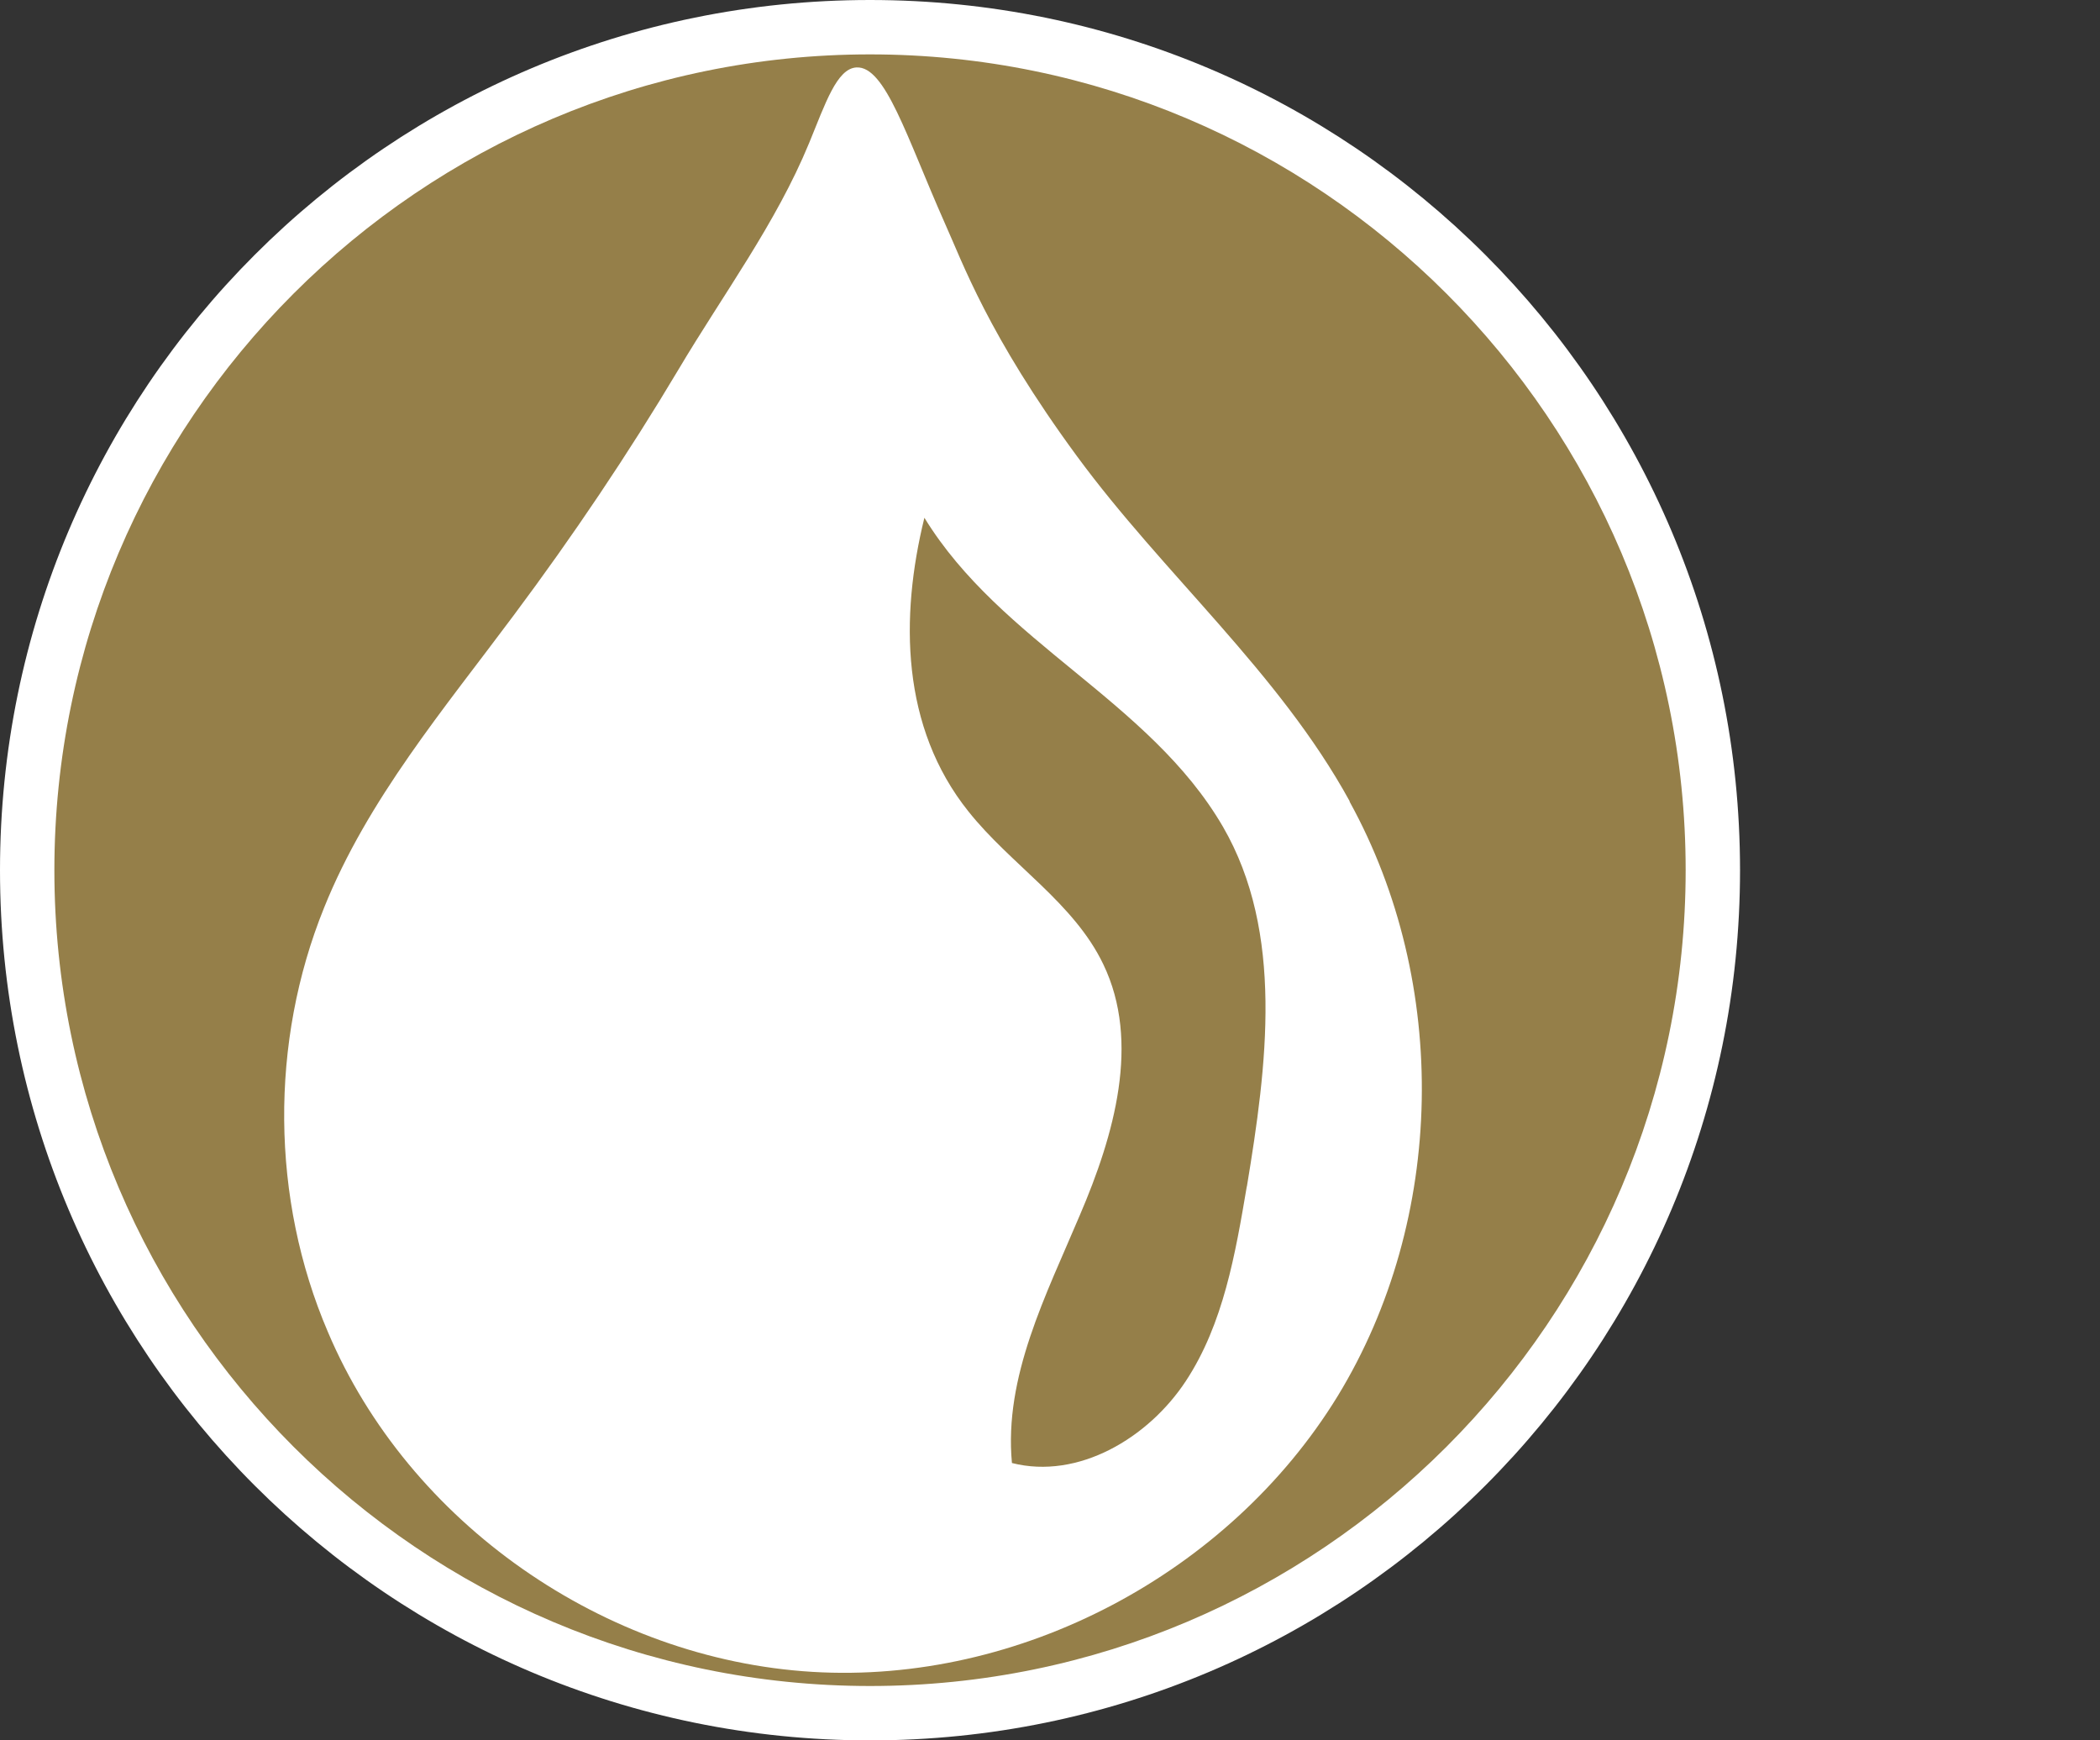
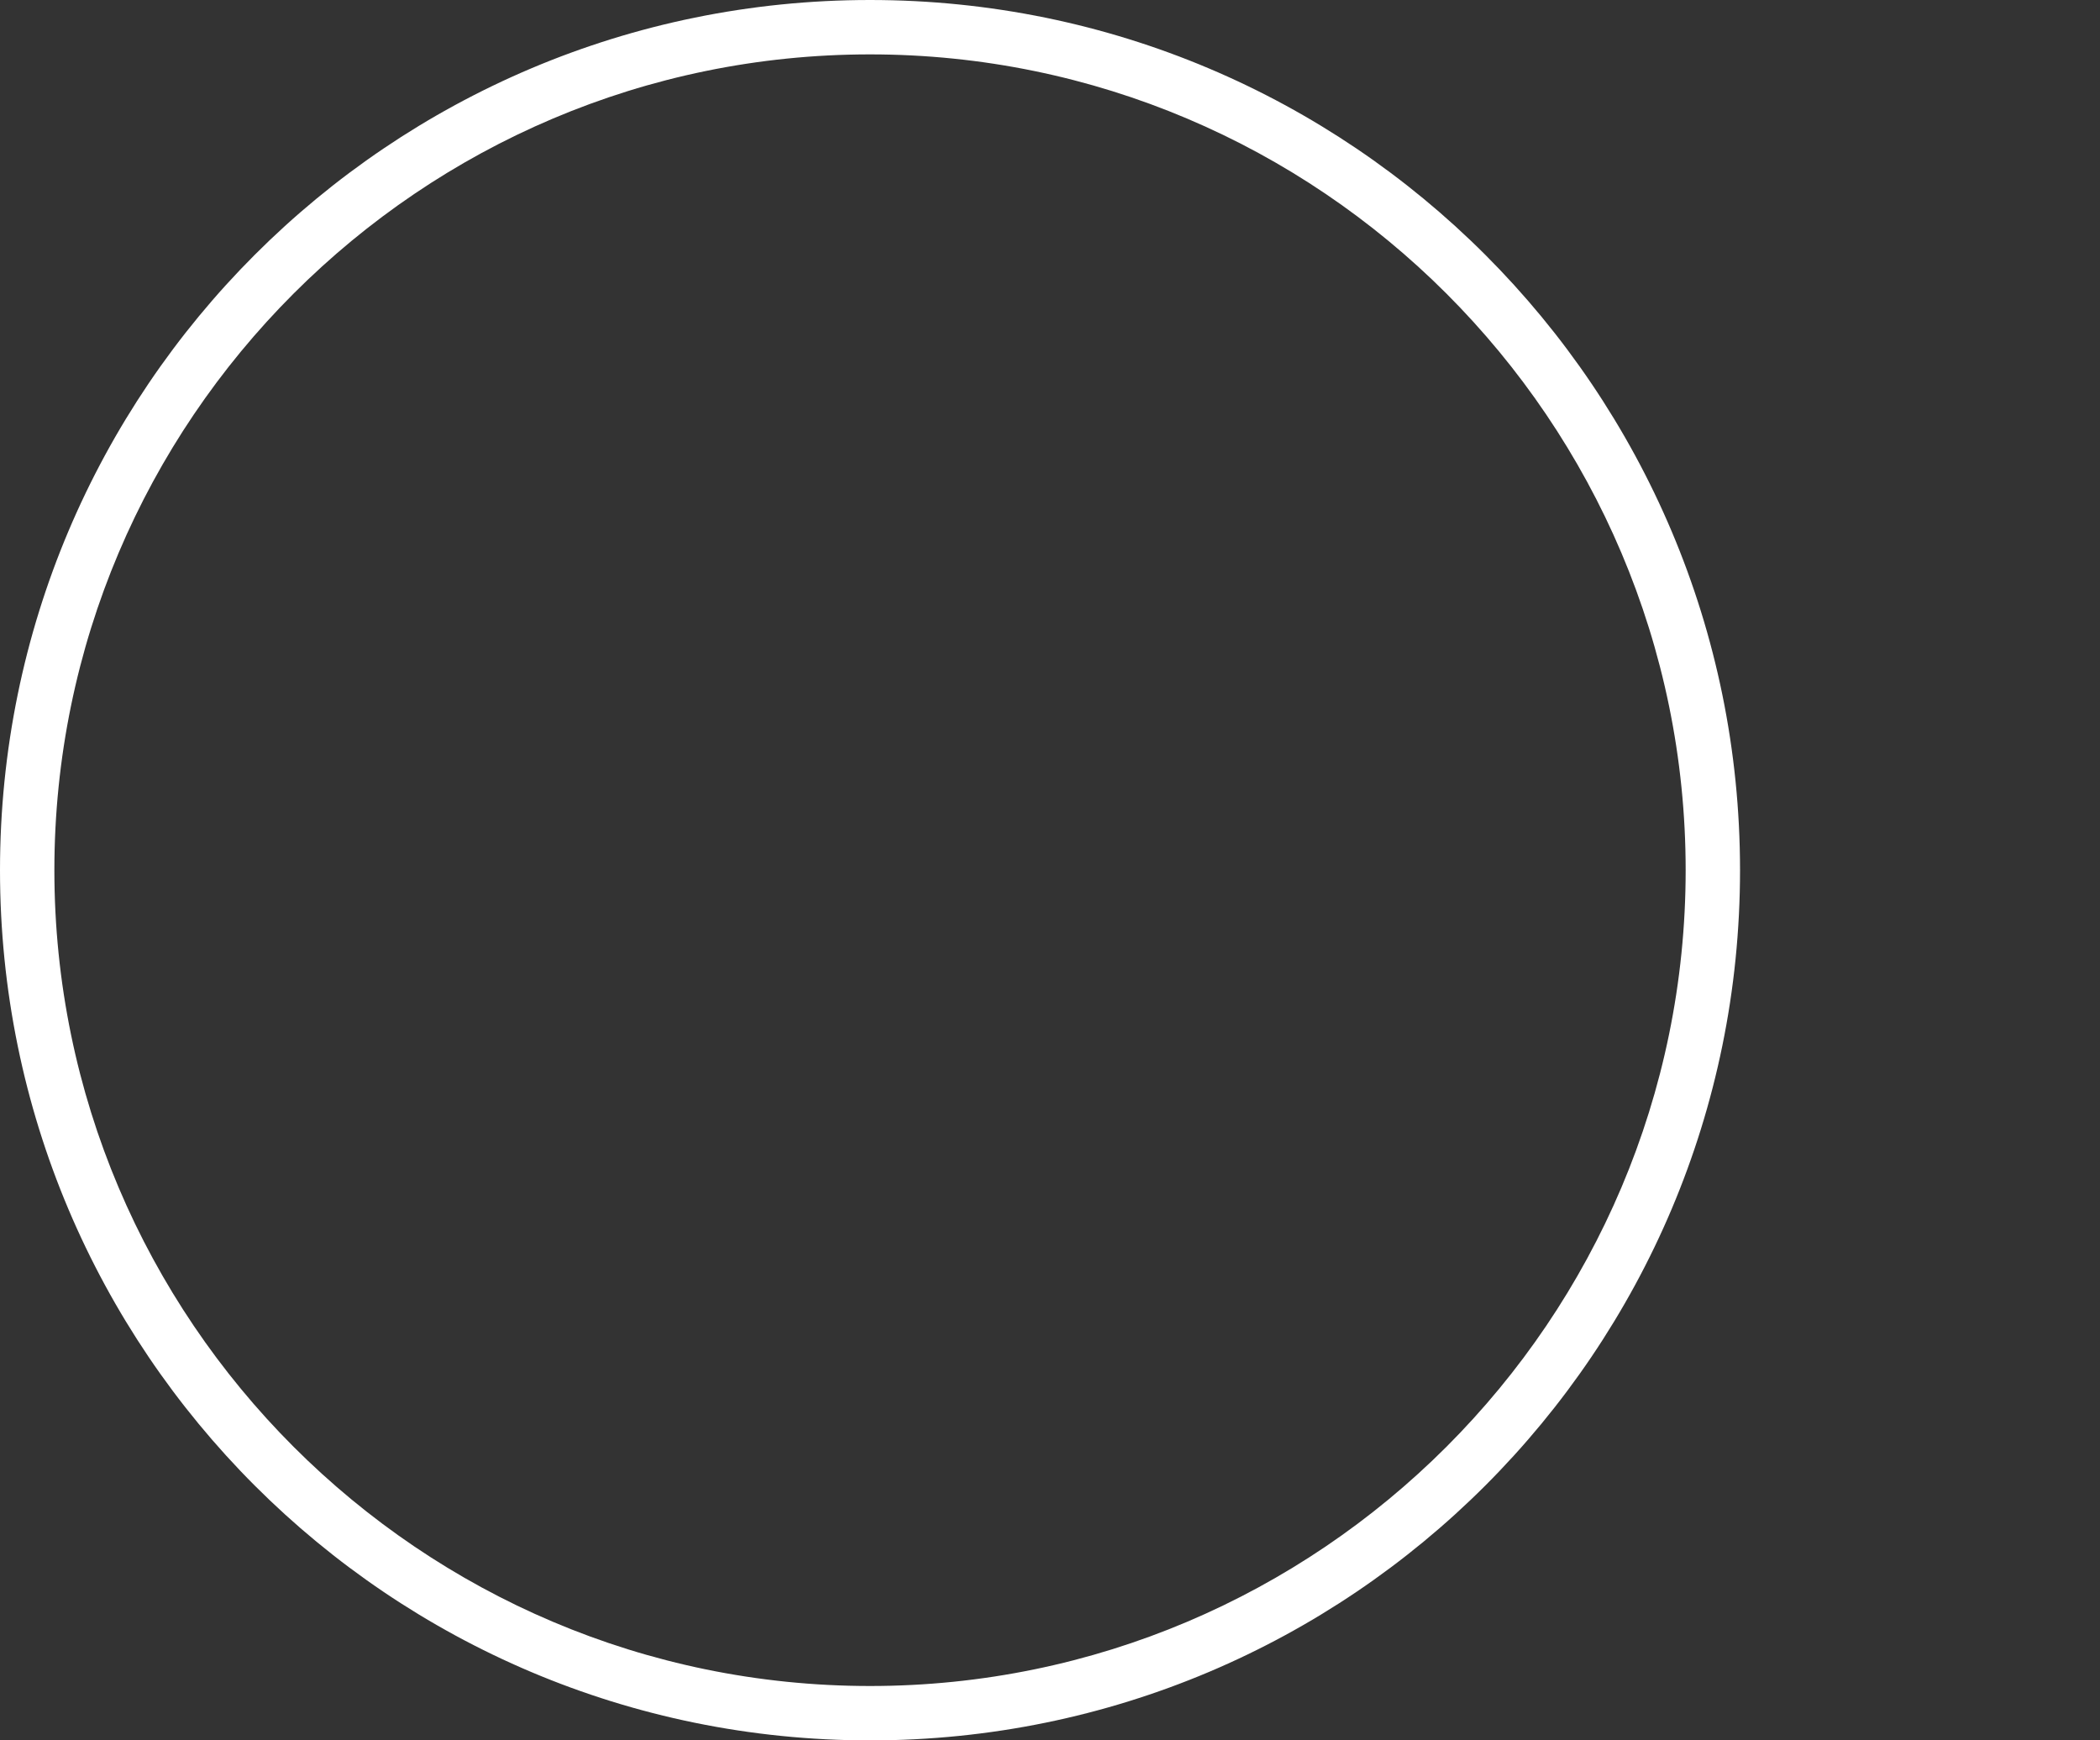
<svg xmlns="http://www.w3.org/2000/svg" id="uuid-ddf48830-9933-4826-b276-e1721de35f63" width="38.62" height="32" viewBox="0 0 38.62 32">
  <rect x="0" y="0" width="38.62" height="32" fill="#333333" stroke="none" />
  <defs>
    <style>.uuid-07b7feb6-d14b-4736-a232-10958f637be9{fill:#fff;}.uuid-9aa1b048-e4de-4189-915b-3372687e7231{fill:#957f49;}</style>
  </defs>
-   <path class="uuid-9aa1b048-e4de-4189-915b-3372687e7231" d="M16,31.5C7.45,31.5.5,24.55.5,16S7.45.5,16,.5s15.5,6.95,15.5,15.5-6.95,15.5-15.5,15.5Z" />
  <path class="uuid-07b7feb6-d14b-4736-a232-10958f637be9" d="M16,1c8.27,0,15,6.73,15,15s-6.73,15-15,15S1,24.27,1,16,7.73,1,16,1M16,0C7.16,0,0,7.16,0,16s7.16,16,16,16,16-7.16,16-16S24.84,0,16,0h0Z" />
-   <path class="uuid-07b7feb6-d14b-4736-a232-10958f637be9" d="M24.82,14.73c-1.3-2.37-3.42-4.17-5.02-6.35-1.63-2.22-2.1-3.56-2.43-4.29-.7-1.58-1.09-2.88-1.62-2.85-.36.02-.57.66-.87,1.39-.61,1.48-1.58,2.78-2.4,4.16-.93,1.56-1.94,3.06-3.03,4.52-1.28,1.72-2.69,3.39-3.49,5.38-1,2.47-.98,5.35.07,7.8,1.49,3.52,5.09,6.02,8.91,6.25,3.81.23,7.66-1.81,9.66-5.07,1.99-3.26,2.06-7.59.22-10.93ZM22.93,21.81c-.21,1.24-.43,2.53-1.12,3.58-.69,1.05-1.98,1.82-3.2,1.51-.15-1.59.63-3.09,1.25-4.56.63-1.47,1.12-3.18.43-4.61-.54-1.13-1.7-1.83-2.48-2.81-1.24-1.55-1.26-3.57-.81-5.4,1.41,2.3,4.14,3.36,5.49,5.68,1.13,1.95.81,4.39.44,6.62Z" />
</svg>